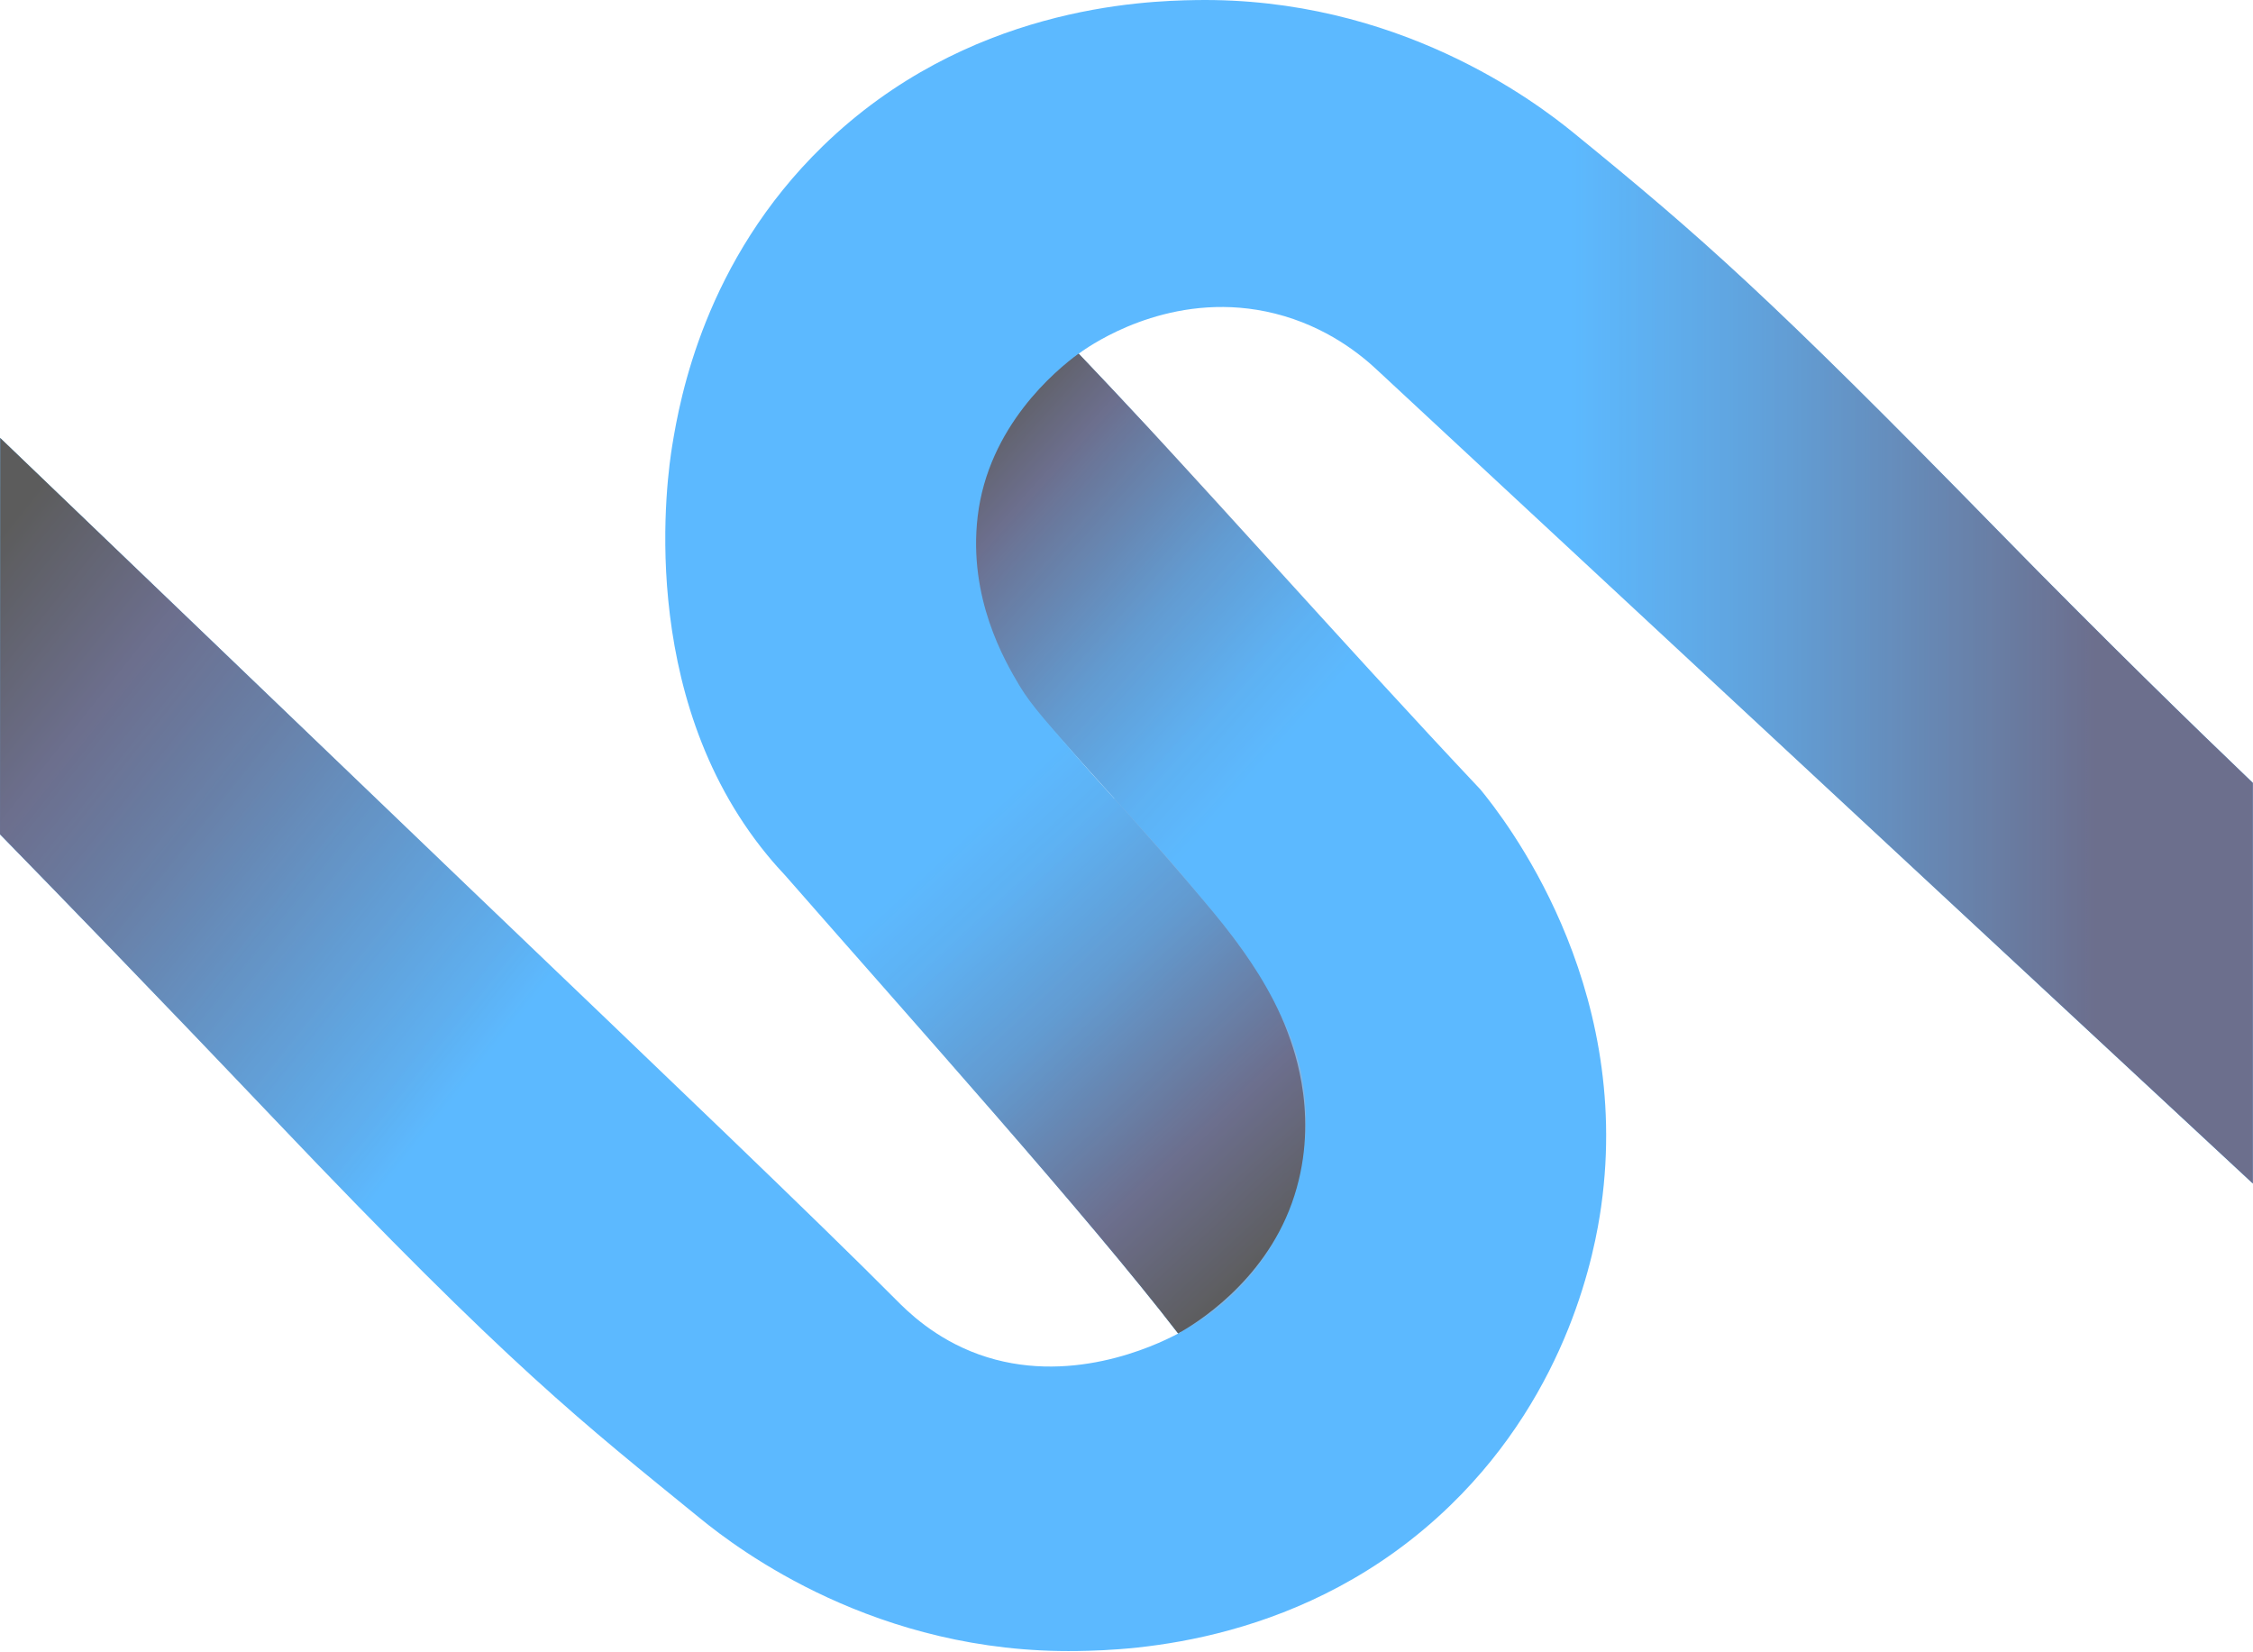
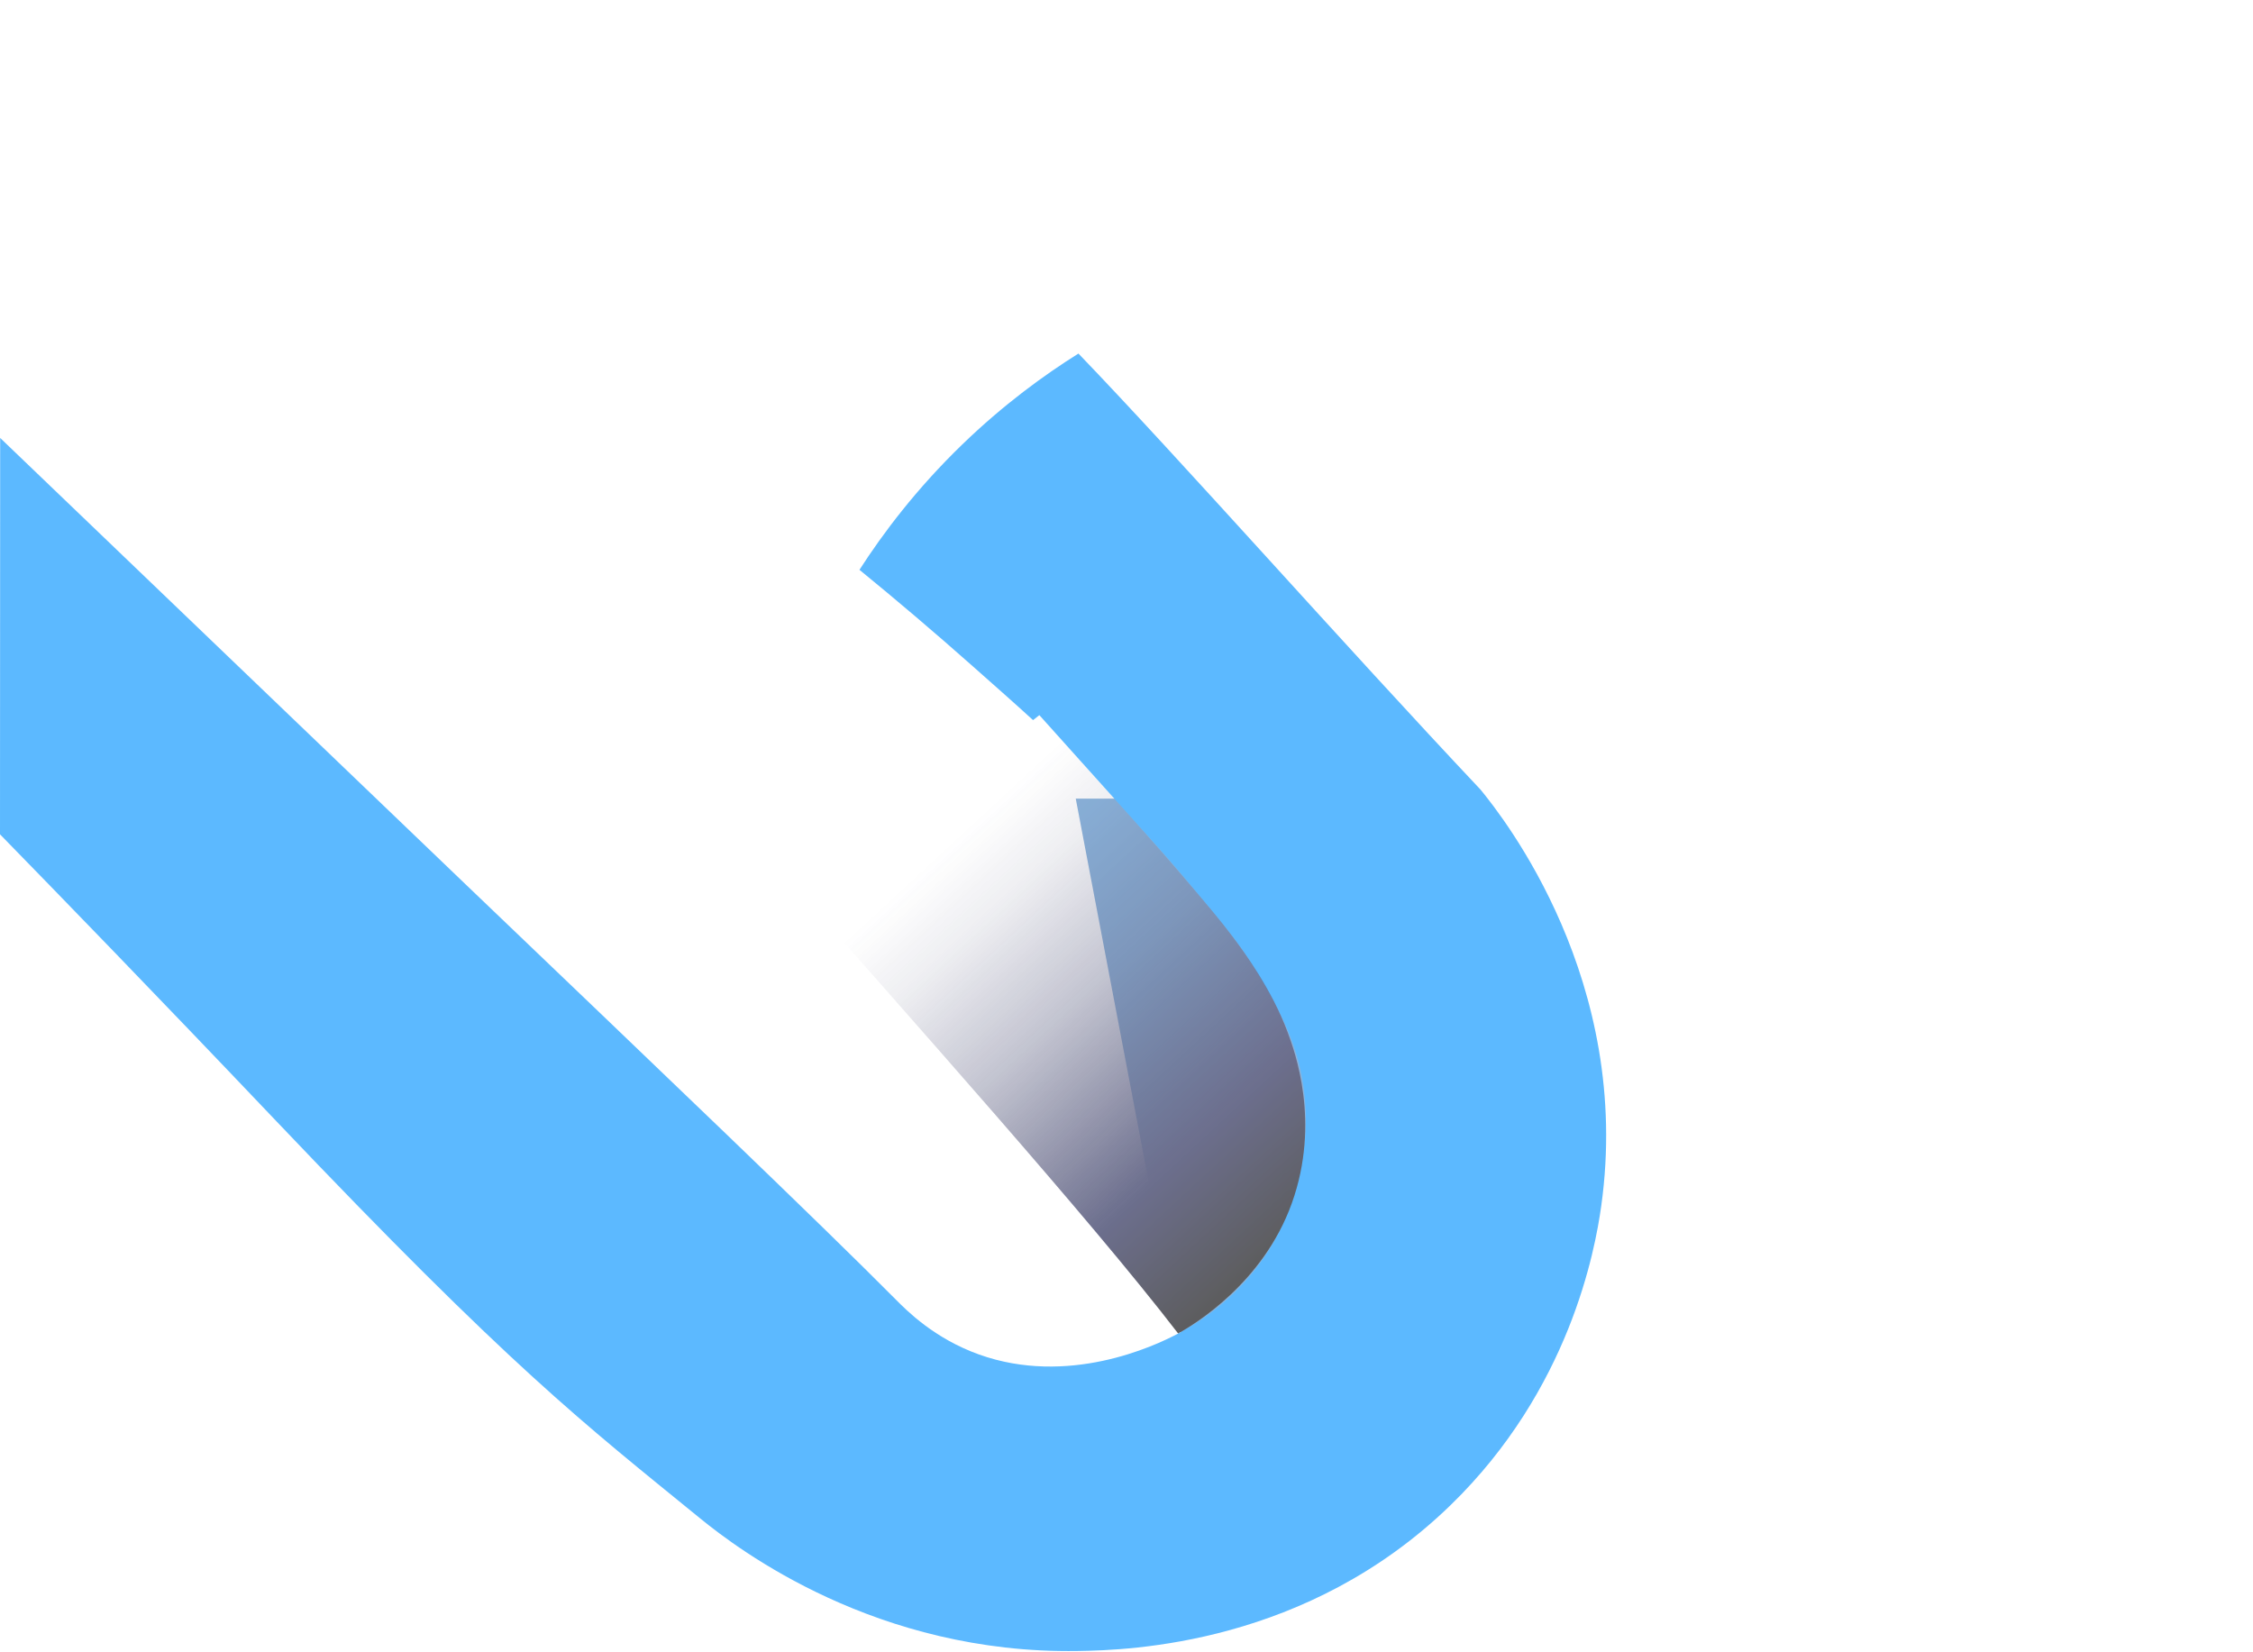
<svg xmlns="http://www.w3.org/2000/svg" fill="none" height="100%" overflow="visible" preserveAspectRatio="none" style="display: block;" viewBox="0 0 1492 1094" width="100%">
  <g id="background logo" opacity="0.64">
    <g id="Layer_1">
      <path d="M712.387 528.848L838.464 528.848L911.193 824.351L785.128 890.518L777.854 872.851L712.387 528.848Z" fill="#4788C8" id="Vector" />
      <path d="M980.462 522.873C890.057 427.039 782.503 305.145 714.178 234.119C691.57 248.265 664.645 267.822 637.229 294.336C606.697 323.868 584.666 353.24 569.161 377.324C593.756 397.409 618.792 418.672 644.147 441.149C659.26 454.546 671.944 465.711 684.112 476.852C685.51 475.76 686.897 474.656 688.295 473.564C707.492 494.912 731.547 521.671 760.129 553.559C768.801 563.227 776.86 572.244 787.459 584.943C806.46 607.739 820.726 624.131 831.999 643.283C846.241 667.478 858.961 689.071 863.291 720.186C871.154 776.661 845.149 819.995 841.162 826.412C821.217 858.557 794.561 875.378 780.626 882.838C780.553 882.875 780.479 882.924 780.393 882.96C780.344 882.985 780.295 883.01 780.246 883.034C763.944 891.745 707.088 917.989 648.293 896.91C618.694 886.298 600.453 867.82 593.29 860.606C540.568 807.542 440.459 712.039 308.151 585.421C205.454 486.949 102.782 388.477 0.11 290.005C0.074 377.496 0.037 464.988 9.72917e-05 552.479C37.352 590.734 102.23 657.49 182.761 742.184C338.511 905.977 386.142 942.294 463.803 1005.57C489.158 1026.23 580.446 1095.41 713.773 1093.28C748.451 1092.73 865.561 1089 960.59 996.708C1039.45 920.124 1056.27 828.081 1060.39 798.573C1081.23 649.65 995.747 541.559 980.438 522.849L980.462 522.873Z" fill="#0092FF" id="Vector_2" />
-       <path d="M783.951 581.017C798.732 598.341 808.288 609.53 816.433 620.438C824.087 630.682 842.07 654.877 852.668 683.415C857.232 695.697 874.859 742.945 855.477 796.843C836.464 849.711 790.943 877.01 780.209 883.046C720.802 805.763 603.876 675.6 520.058 579.79C517.016 576.563 512.698 571.84 507.828 565.889C420.379 459.172 442.066 313.979 445.219 294.753C450.248 264.08 466.563 172.835 545.02 96.619C640.05 4.33 757.16 0.6 791.838 0.048C925.164 -2.086 1016.45 67.112 1041.81 87.76C1127.04 157.204 1171.97 196.882 1322.85 351.142C1394.14 424.045 1453.64 481.809 1491.87 518.407L1491.87 783.691C1298.79 604.328 1105.72 424.978 912.64 245.615C901.453 235.002 878.527 216.206 844.327 207.642C781.019 191.791 729.94 223.69 718.692 231.174C711.639 235.861 655.371 274.521 647.41 342.173C641.068 396.06 665.197 437.591 675.194 454.313C683.204 467.699 694.772 480.066 716.373 504.826C727.794 517.904 731.412 521.34 756.142 549.24C767.722 562.306 774.677 570.146 783.938 581.005L783.951 581.017Z" fill="#0092FF" id="Vector_3" />
-       <path d="M1041.83 87.773C1127.06 157.216 1171.99 196.895 1322.87 351.155C1394.17 424.058 1453.66 481.821 1491.9 518.42L1491.9 783.704C1298.82 604.341 1105.74 424.99 912.665 245.628L1041.84 87.761L1041.83 87.773Z" fill="url(#paint0_linear_0_79)" id="Vector_4" />
-       <path d="M463.815 1005.58C386.155 942.306 338.536 905.977 182.773 742.197C102.23 657.49 37.364 590.734 0.012 552.479C0.049 464.988 0.086 377.496 0.123 290.005C102.795 388.477 205.467 486.949 308.139 585.422C440.435 712.039 540.555 807.542 593.278 860.606L463.827 1005.58L463.815 1005.58Z" fill="url(#paint1_linear_0_79)" id="Vector_5" />
-       <path d="M759.331 281.956C741.189 262.498 725.868 246.266 714.325 234.119C699.065 245.259 654.464 282.374 647.435 342.038C641.093 395.925 665.221 437.456 675.219 454.178C683.229 467.564 694.796 479.931 716.398 504.69C727.818 517.769 731.437 521.205 756.179 549.105C767.759 562.171 774.714 570.011 783.975 580.87C798.756 598.194 808.312 609.383 816.457 620.29C818.481 623.002 821.229 626.683 824.369 631.161C873.436 591.863 922.503 552.565 971.582 513.254C901.355 438.425 822.112 349.731 759.344 281.956L759.331 281.956Z" fill="url(#paint2_linear_0_79)" id="Vector_6" />
      <path d="M701.715 488.091C706.02 493.011 710.878 498.507 716.373 504.814C727.794 517.893 731.412 521.328 756.142 549.228C767.722 562.295 774.677 570.135 783.938 580.993C798.72 598.317 808.275 609.506 816.42 620.414C824.075 630.658 842.058 654.853 852.656 683.391C857.219 695.672 874.846 742.921 855.465 796.819C836.452 849.687 790.93 876.986 780.197 883.022C720.789 805.739 603.864 675.576 520.045 579.766L701.703 488.091L701.715 488.091Z" fill="url(#paint3_linear_0_79)" id="Vector_7" />
    </g>
  </g>
  <defs>
    <linearGradient gradientUnits="userSpaceOnUse" id="paint0_linear_0_79" x1="912.652" x2="1491.9" y1="435.738" y2="435.738">
      <stop offset="0.22" stop-color="#191D4D" stop-opacity="0" />
      <stop offset="0.42" stop-color="#191D4D" stop-opacity="0.29" />
      <stop offset="0.82" stop-color="#191D4D" />
    </linearGradient>
    <linearGradient gradientUnits="userSpaceOnUse" id="paint1_linear_0_79" x1="422.157" x2="-72.512" y1="799.26" y2="405.481">
      <stop offset="0.22" stop-color="#191D4D" stop-opacity="0" />
      <stop offset="0.28" stop-color="#191D4D" stop-opacity="0.14" />
      <stop offset="0.61" stop-color="#191D4D" stop-opacity="0.76" />
      <stop offset="0.77" stop-color="#191D4D" />
      <stop offset="0.96" />
    </linearGradient>
    <linearGradient gradientUnits="userSpaceOnUse" id="paint2_linear_0_79" x1="919.362" x2="605.512" y1="567.778" y2="285.16">
      <stop offset="0.24" stop-color="#191D4D" stop-opacity="0" />
      <stop offset="0.35" stop-color="#191D4D" stop-opacity="0.11" />
      <stop offset="0.53" stop-color="#191D4D" stop-opacity="0.41" />
      <stop offset="0.76" stop-color="#191D4D" stop-opacity="0.9" />
      <stop offset="0.8" stop-color="#191D4D" />
      <stop offset="0.95" />
    </linearGradient>
    <linearGradient gradientUnits="userSpaceOnUse" id="paint3_linear_0_79" x1="586.298" x2="870.725" y1="518.432" y2="825.656">
      <stop offset="0.14" stop-color="#191D4D" stop-opacity="0" />
      <stop offset="0.26" stop-color="#191D4D" stop-opacity="0.11" />
      <stop offset="0.46" stop-color="#191D4D" stop-opacity="0.41" />
      <stop offset="0.7" stop-color="#191D4D" stop-opacity="0.9" />
      <stop offset="0.75" stop-color="#191D4D" />
      <stop offset="0.97" />
    </linearGradient>
  </defs>
</svg>